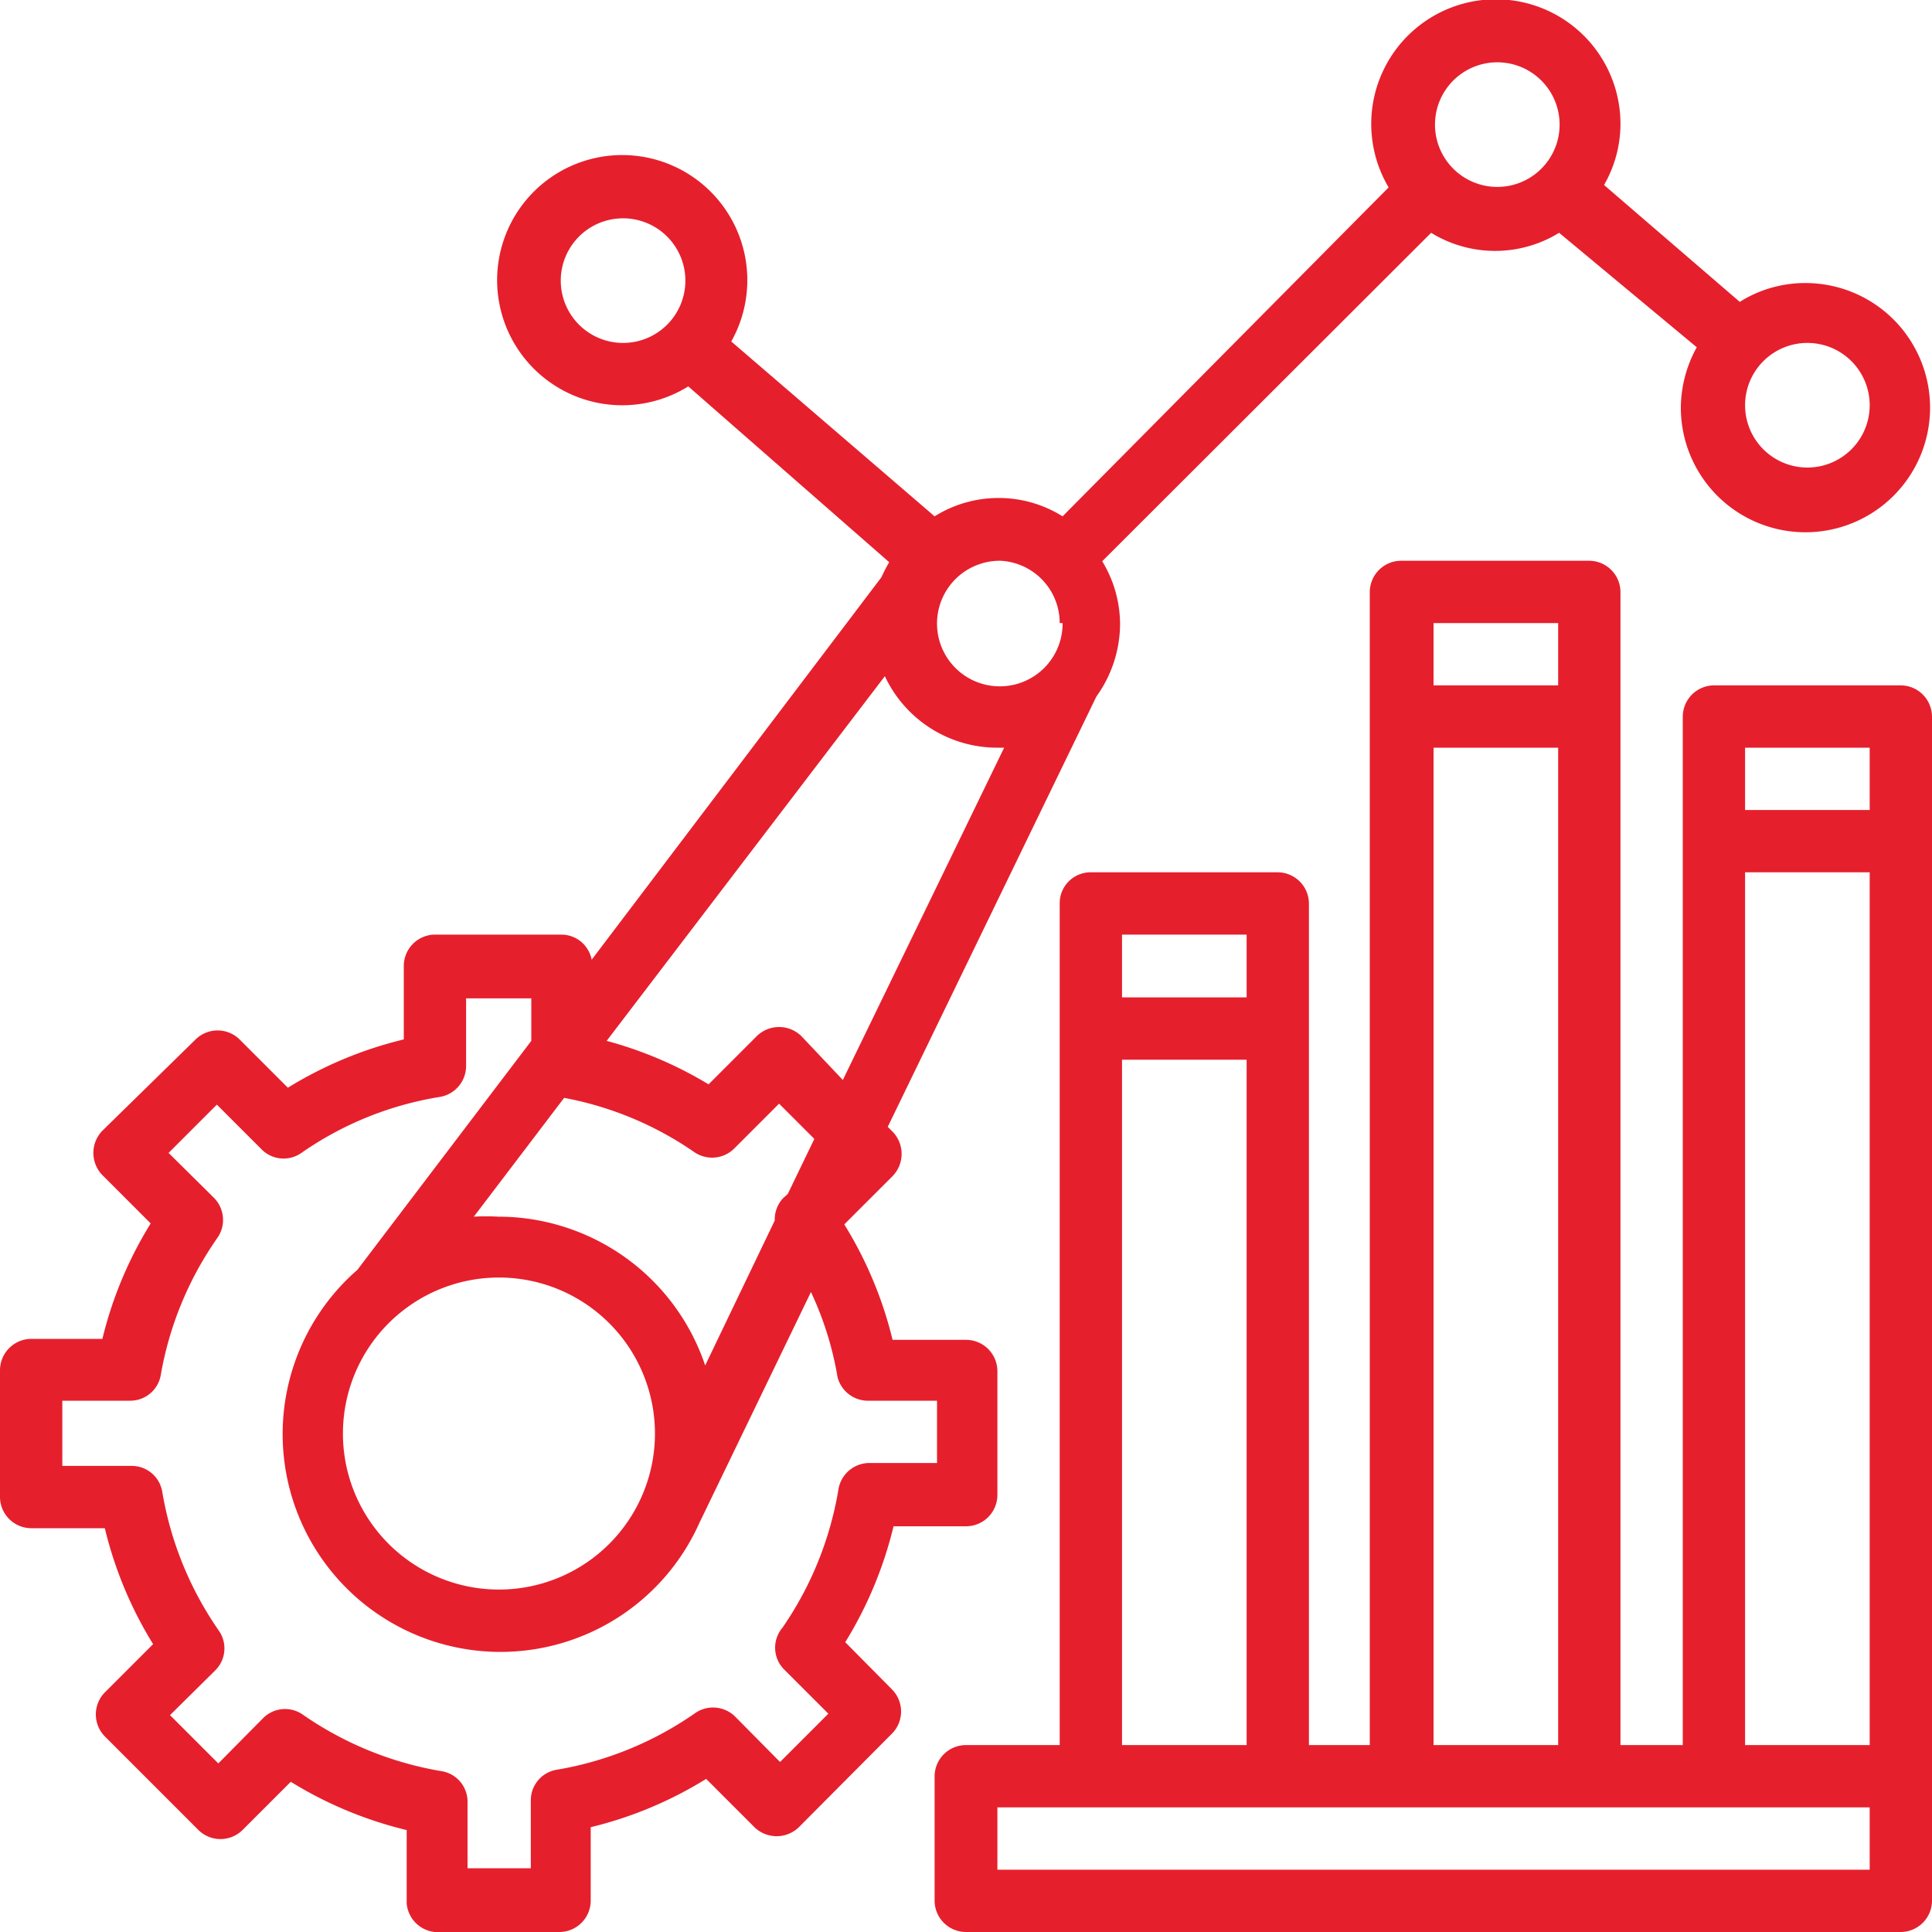
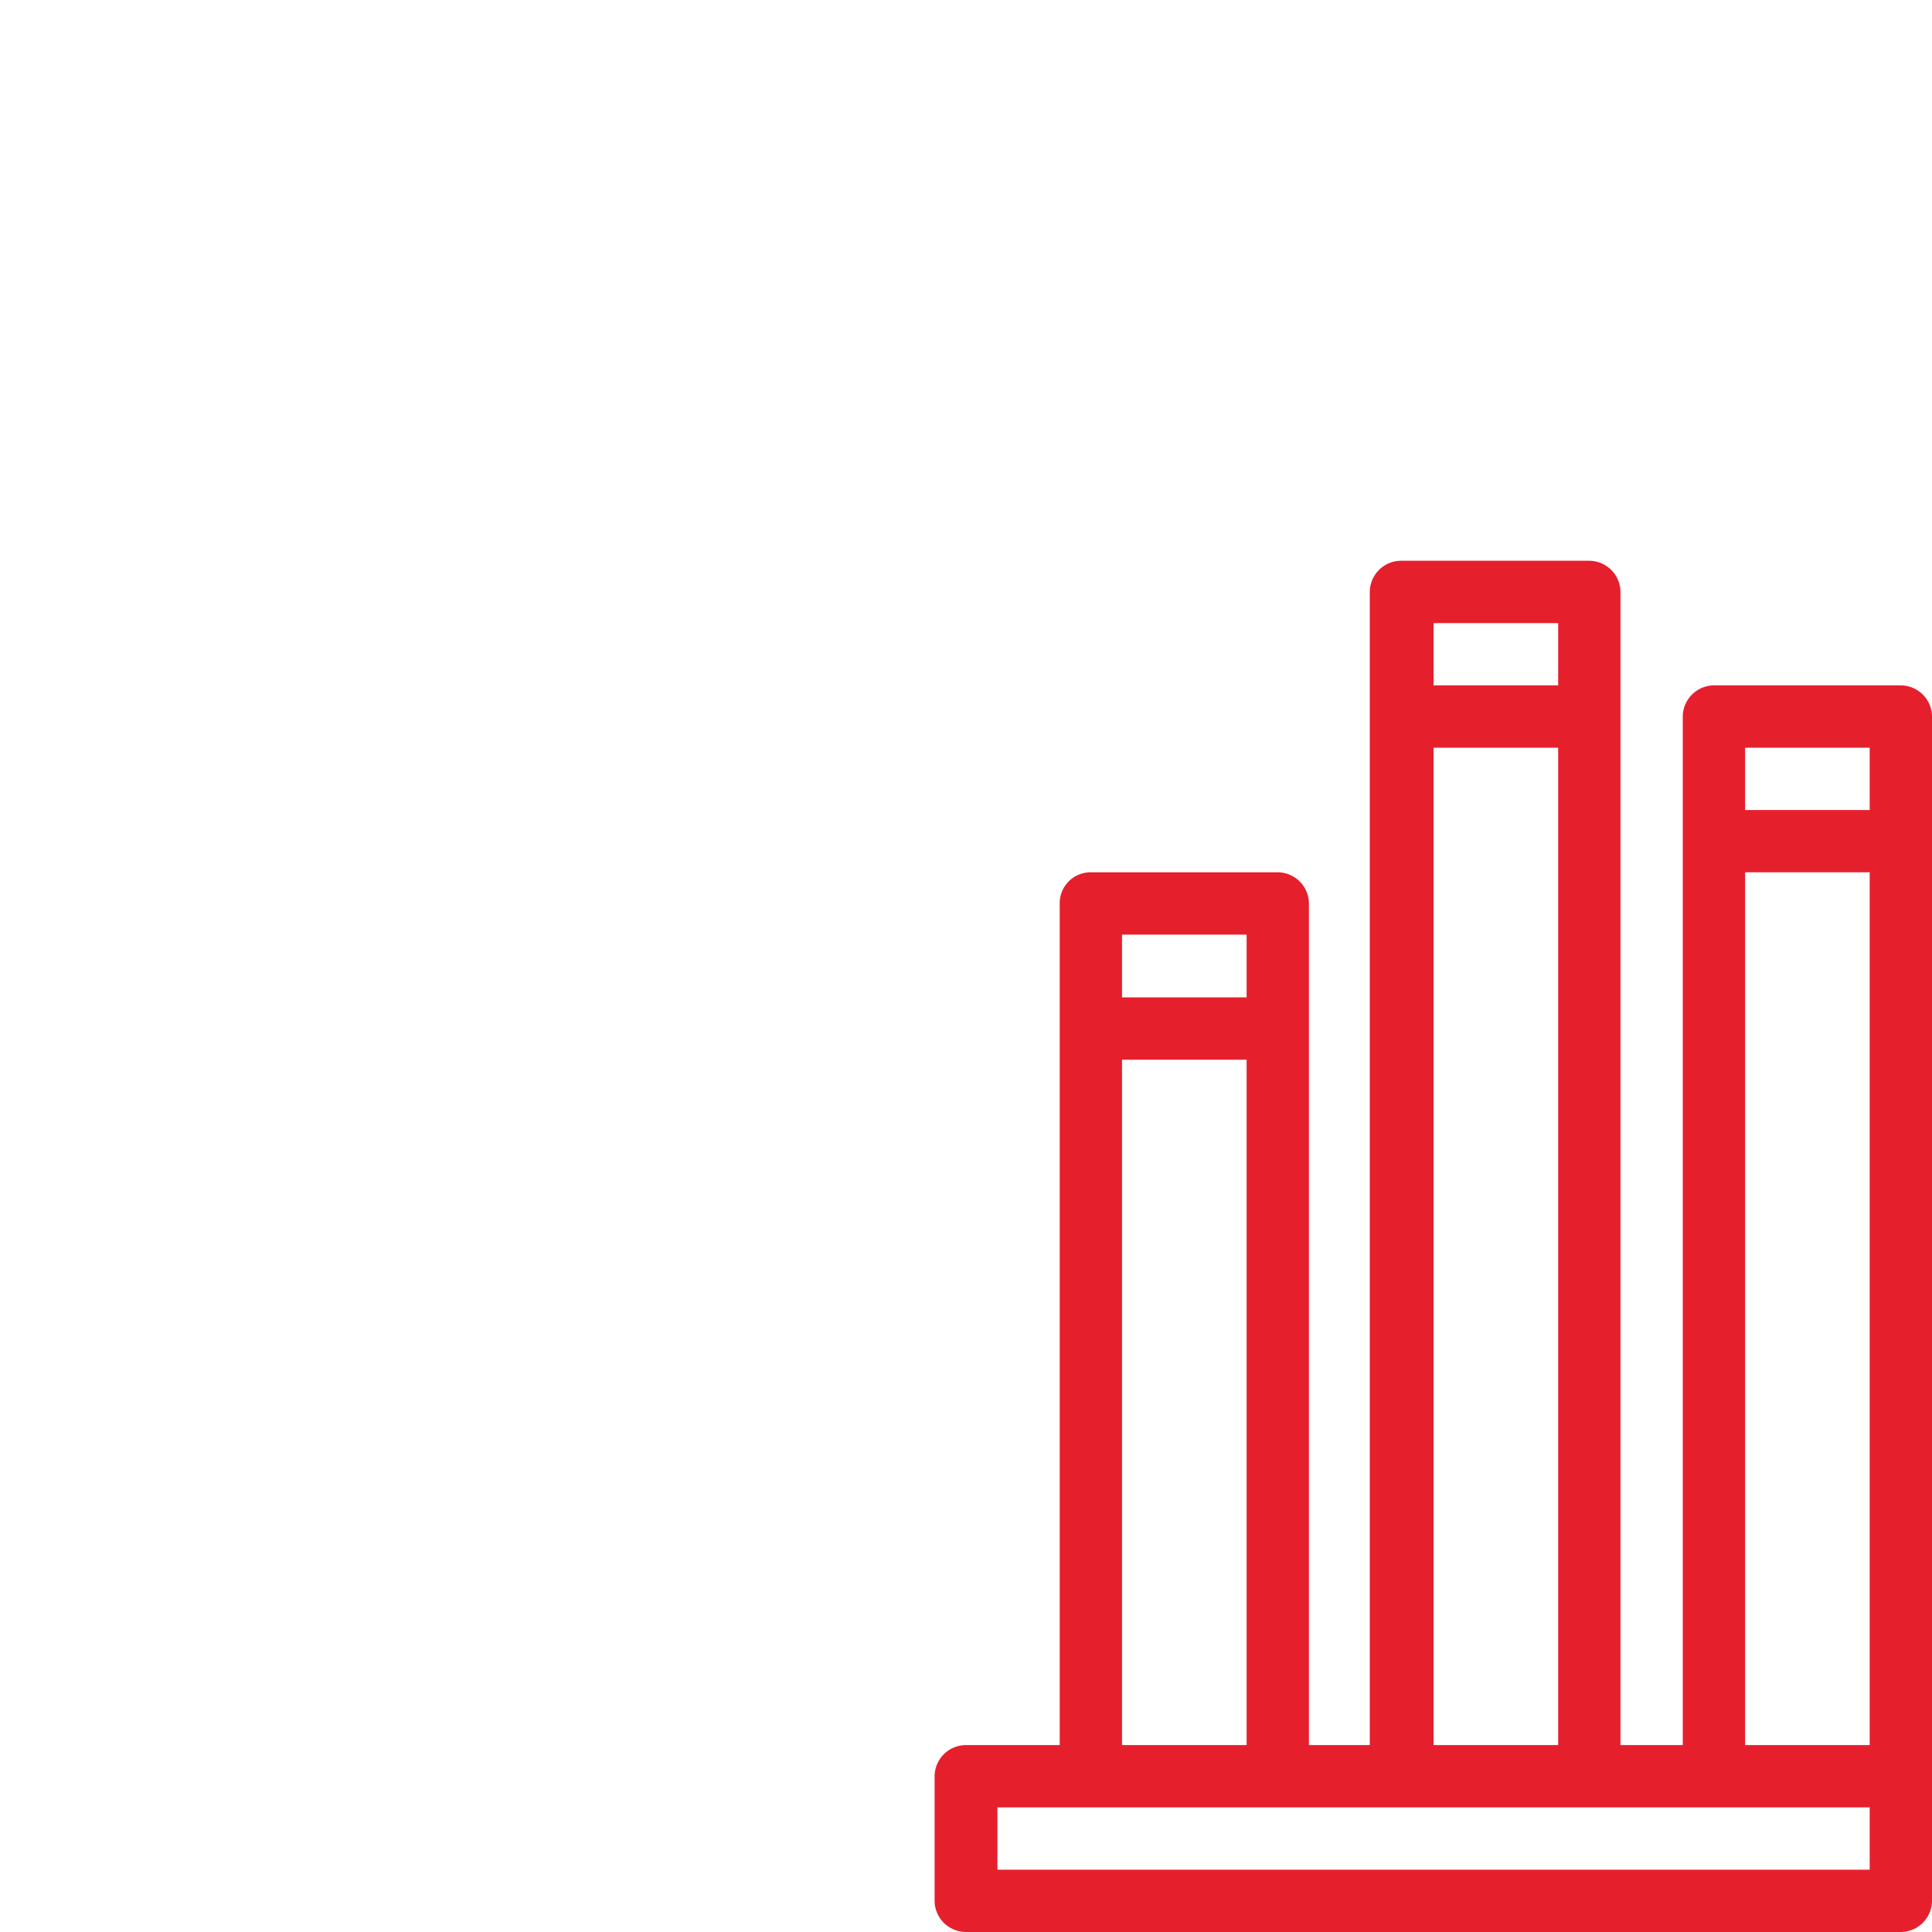
<svg xmlns="http://www.w3.org/2000/svg" id="Layer_1" data-name="Layer 1" viewBox="0 0 40 40">
  <defs>
    <style>.cls-1{fill:#e61f2d;}</style>
  </defs>
-   <path class="cls-1" d="M17.5,34a8.26,8.26,0,0,0,1-2.4H20a.65.65,0,0,0,.65-.64V28.39a.65.65,0,0,0-.65-.65H18.48a8.2,8.2,0,0,0-1-2.39l1-1a.66.66,0,0,0,0-.92l-.1-.1,4.32-8.91a2.59,2.59,0,0,0,.49-1.5,2.52,2.52,0,0,0-.37-1.3l6.81-6.8a2.53,2.53,0,0,0,2.65,0l2.85,2.37a2.61,2.61,0,0,0-.33,1.25,2.58,2.58,0,1,0,2.58-2.58,2.54,2.54,0,0,0-1.36.39L33.21,3.83a2.54,2.54,0,0,0,.34-1.25,2.58,2.58,0,1,0-4.8,1.3L22,10.69a2.5,2.5,0,0,0-2.65,0L15.14,7.07a2.59,2.59,0,1,0-.89.93l4.16,3.64a3,3,0,0,0-.16.31l-6,7.92a.64.64,0,0,0-.62-.52H9a.65.65,0,0,0-.64.65v1.52a8.26,8.26,0,0,0-2.4,1l-1-1a.65.65,0,0,0-.91,0L2.12,23.41a.66.66,0,0,0,0,.92l1,1a8.17,8.17,0,0,0-1,2.39H.65a.65.65,0,0,0-.65.65V31a.65.65,0,0,0,.65.64H2.17a8.23,8.23,0,0,0,1,2.4l-1,1a.65.65,0,0,0,0,.91l1.94,1.94a.65.65,0,0,0,.91,0l1-1a8.23,8.23,0,0,0,2.4,1v1.52A.65.65,0,0,0,9,40h2.58a.65.65,0,0,0,.65-.65V37.83a8.17,8.17,0,0,0,2.39-1l1,1a.66.66,0,0,0,.92,0l1.93-1.94a.65.65,0,0,0,0-.91ZM16.22,24.8a.65.65,0,0,0-.18.47l-1.44,3a4.52,4.52,0,0,0-4.28-3.08,4.36,4.36,0,0,0-.51,0l1.87-2.46a7,7,0,0,1,2.69,1.12.65.65,0,0,0,.83-.07l.93-.93.73.73-.55,1.14Zm-5.9,1.65A3.23,3.23,0,1,1,7.1,29.68,3.23,3.23,0,0,1,10.32,26.45Zm6.27-5a.66.66,0,0,0-.92,0l-1,1a8.19,8.19,0,0,0-2.11-.9L18.32,14a2.57,2.57,0,0,0,2.33,1.48h.14l-3.34,6.88ZM38.71,8.39A1.29,1.29,0,1,1,37.42,7.1,1.29,1.29,0,0,1,38.71,8.39ZM31,1.29a1.29,1.29,0,1,1-1.29,1.29A1.29,1.29,0,0,1,31,1.29Zm-9,11.61a1.3,1.3,0,1,1-1.29-1.29A1.29,1.29,0,0,1,21.94,12.9ZM11.61,5.81A1.29,1.29,0,1,1,12.9,7.1,1.29,1.29,0,0,1,11.61,5.81Zm4.61,28.74.93.93-1,1-.93-.94a.65.65,0,0,0-.83-.07,7.05,7.05,0,0,1-2.86,1.17.64.64,0,0,0-.54.63v1.41H9.68V37.3a.64.64,0,0,0-.54-.63A7.09,7.09,0,0,1,6.27,35.5a.64.64,0,0,0-.82.07l-.93.94-1-1,.94-.93a.64.64,0,0,0,.07-.82,7.09,7.09,0,0,1-1.17-2.87.64.64,0,0,0-.63-.54H1.29V29H2.7a.64.64,0,0,0,.63-.54A7.05,7.05,0,0,1,4.5,25.63a.65.65,0,0,0-.07-.83l-.94-.93,1-1,.93.93a.64.64,0,0,0,.82.07,6.94,6.94,0,0,1,2.87-1.16.65.65,0,0,0,.54-.64v-1.4H11v.88l-3.6,4.74a4.51,4.51,0,1,0,7.08,5.24h0l2.31-4.78a6.79,6.79,0,0,1,.55,1.76A.65.65,0,0,0,18,29h1.4v1.29H18a.65.65,0,0,0-.64.54,7.08,7.08,0,0,1-1.16,2.87A.64.64,0,0,0,16.22,34.55Z" />
  <path class="cls-1" d="M39.35,14.19H35.48a.65.65,0,0,0-.64.65V36.13H33.55V12.26a.65.65,0,0,0-.65-.65H29a.65.65,0,0,0-.64.65V36.13H27.1V18.71a.65.65,0,0,0-.65-.65H22.58a.64.64,0,0,0-.64.65V36.13H20a.65.65,0,0,0-.65.64v2.58A.65.65,0,0,0,20,40H39.35a.65.65,0,0,0,.65-.65V14.84A.65.65,0,0,0,39.35,14.19Zm-.64,1.29v1.29H36.13V15.48Zm-2.58,2.58h2.58V36.13H36.13ZM32.26,12.9v1.29H29.68V12.9Zm-2.58,2.58h2.58V36.13H29.68Zm-3.87,3.87v1.3H23.23v-1.3Zm-2.58,2.59h2.58V36.13H23.23ZM38.71,38.71H20.65V37.42H38.71Z" />
</svg>